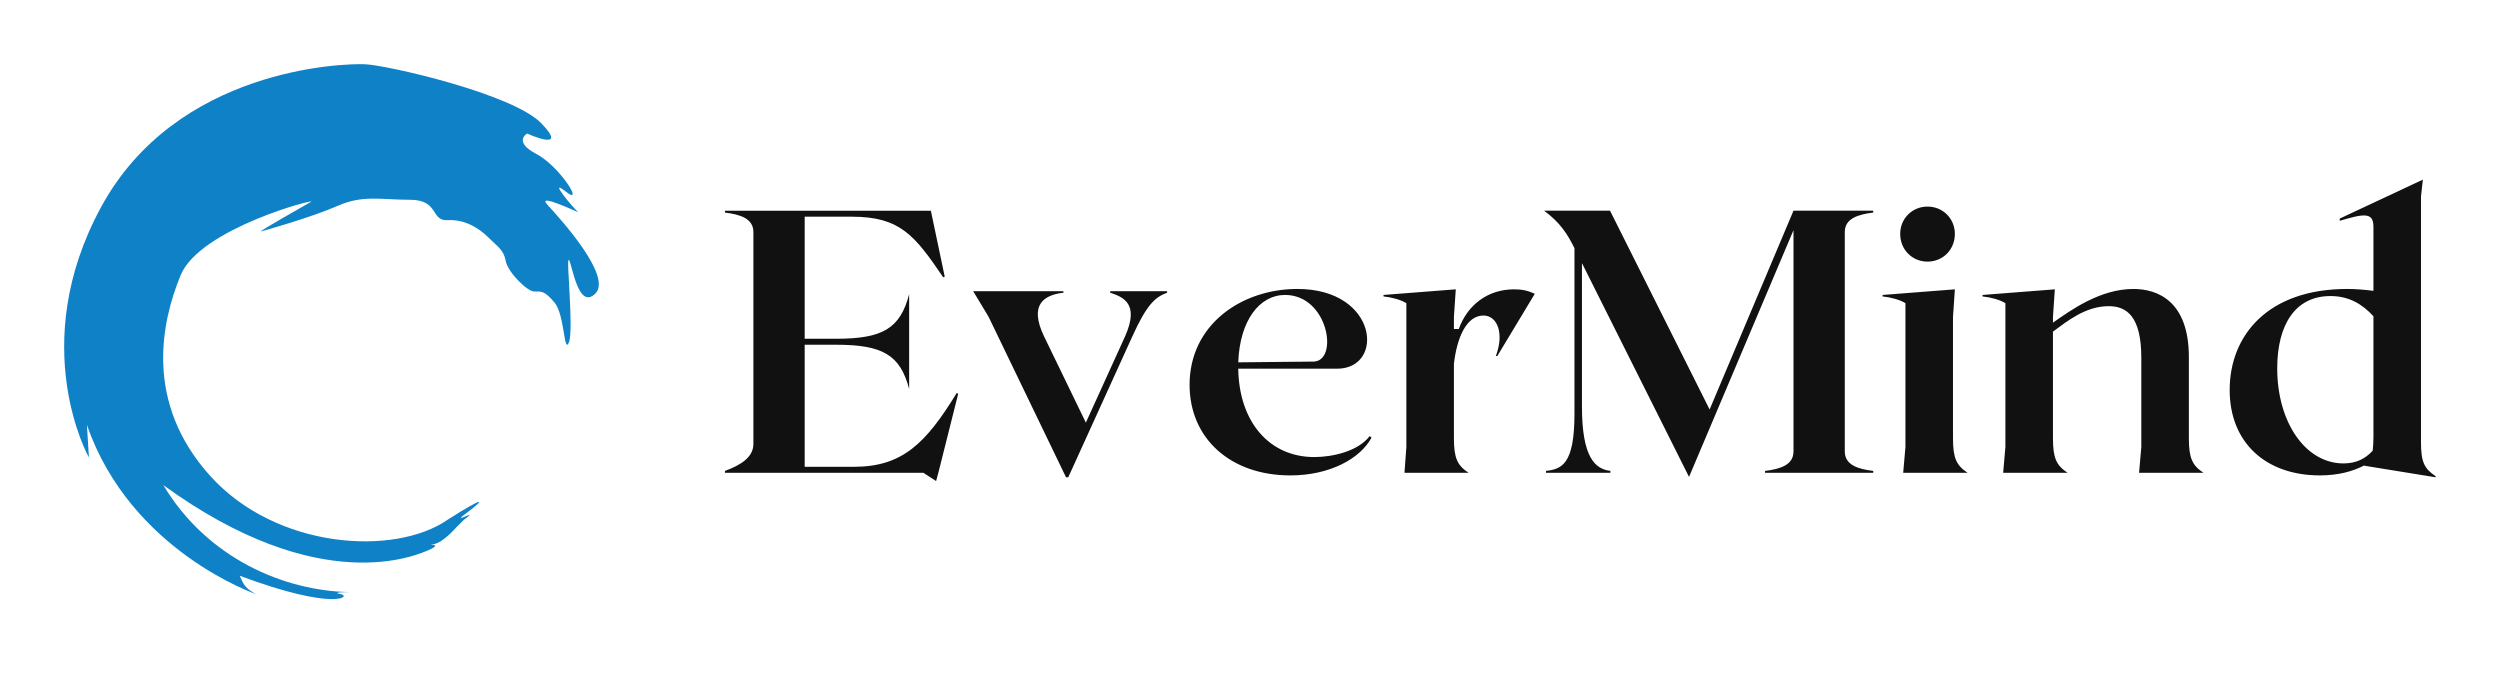
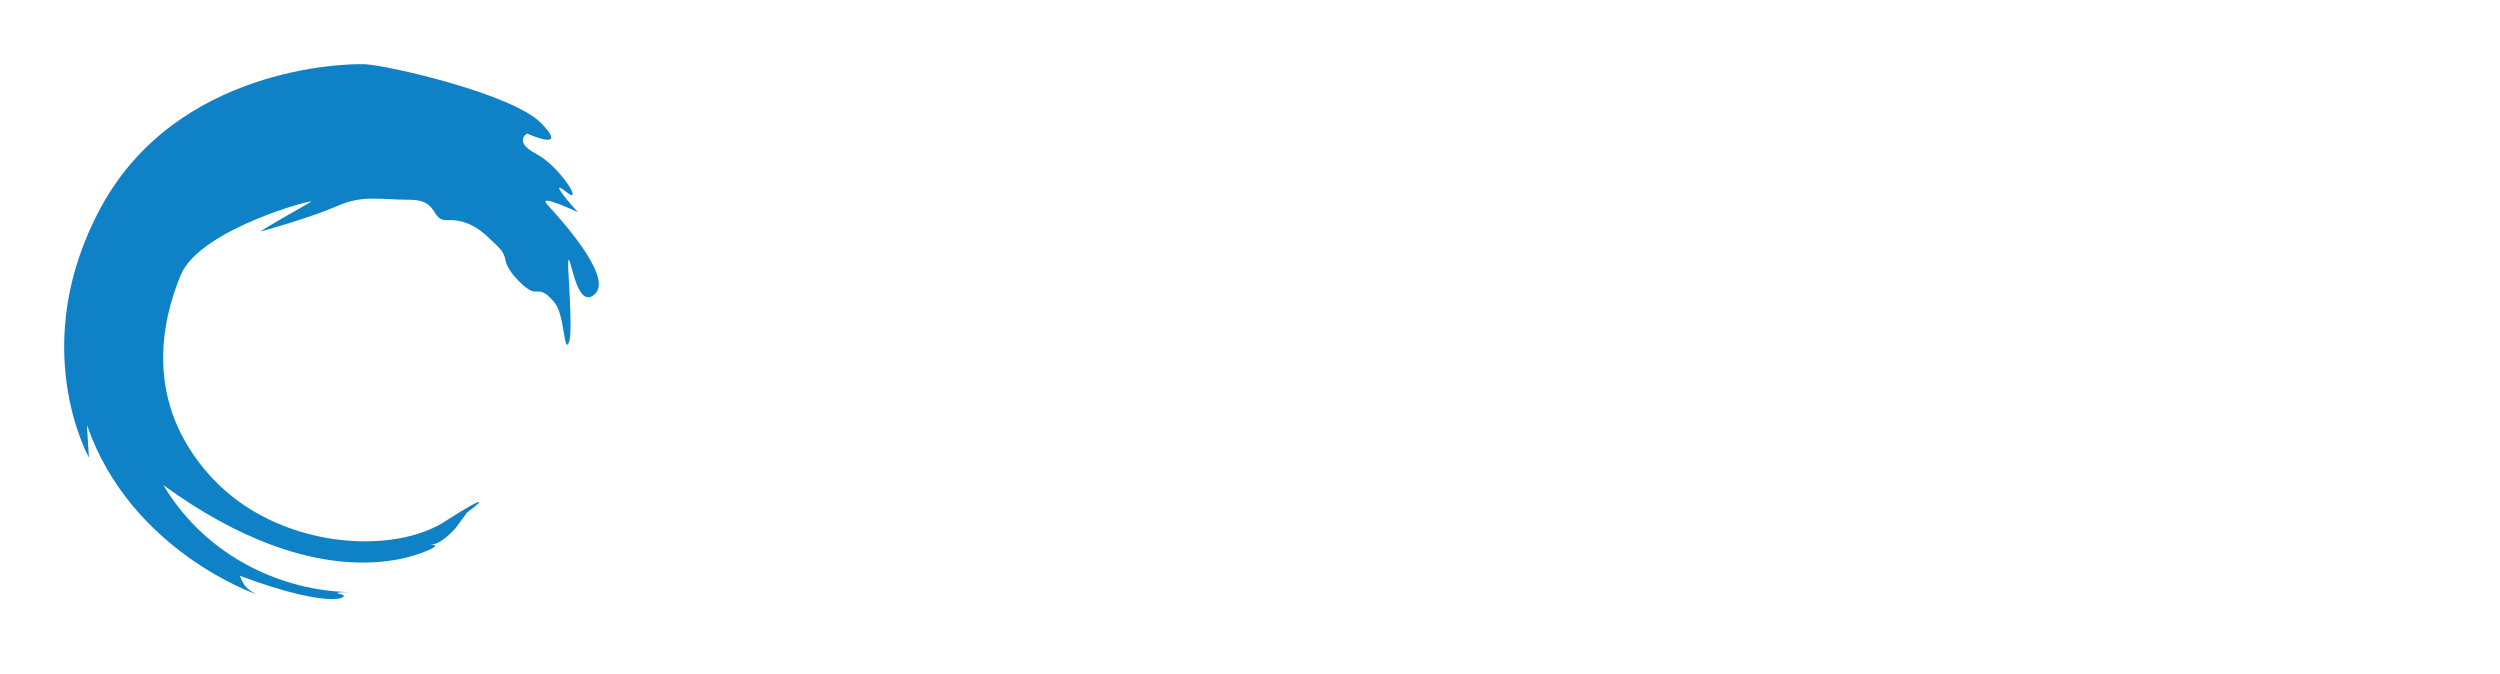
<svg xmlns="http://www.w3.org/2000/svg" xmlns:ns1="http://www.bohemiancoding.com/sketch/ns" version="1.1" width="3162.308" height="852.587" viewBox="0 0 3162.308 852.587">
  <g transform="scale(8.115) translate(10, 10)">
    <defs id="SvgjsDefs1252" />
    <g id="SvgjsG1253" featureKey="symbolFeature-0" transform="matrix(1.68,0,0,1.68,-8.399,-10.079)" fill="#0f81c7">
      <title>Zen</title>
      <desc>Created with Sketch.</desc>
      <g stroke="none" stroke-width="1" fill="none" fill-rule="evenodd" ns1:type="MSPage">
        <g ns1:type="MSArtboardGroup" fill="#0f81c7">
-           <path d="M40.579,48.27 C43.983,46.095 44.172,46.284 42.375,47.608 C40.579,48.931 43.794,47.041 42.092,48.27 L41.336,49.026 C41.336,49.026 40.107,50.444 39.255,50.539 C38.404,50.633 40.2,50.444 38.972,51.012 C37.742,51.579 28.75,55.636 14.201,45.055 C18.267,51.863 25.452,54.888 31.503,54.982 C31.503,54.982 29.611,54.982 30.652,55.171 C31.692,55.361 30.179,56.778 21.291,53.47 C21.671,54.32 21.765,54.604 22.805,55.171 C22.805,55.171 11.175,51.2 7.111,39.477 C7.205,40.895 7.299,42.503 7.299,42.503 C7.299,42.503 1.437,32.102 8.434,19.244 C15.43,6.387 30.841,5.914 32.921,6.008 C35.001,6.103 46.629,8.75 49.277,11.492 C51.925,14.233 47.954,12.438 47.954,12.438 C47.954,12.438 46.629,13.194 48.805,14.328 C50.979,15.463 53.342,19.244 51.546,17.826 C49.75,16.408 52.397,19.528 52.68,19.717 C52.964,19.906 48.71,17.826 49.845,19.055 C50.979,20.284 55.895,25.674 54.288,27.281 C52.68,28.888 52.113,24.444 51.829,24.161 C51.546,23.877 52.303,30.684 51.829,31.818 C51.357,32.953 51.451,29.267 50.507,28.132 C49.561,26.998 49.277,27.092 48.615,27.092 C47.954,27.092 46.158,25.296 45.968,24.255 C45.779,23.215 45.212,22.931 44.36,22.081 C43.51,21.23 42.186,20.379 40.579,20.474 C38.972,20.568 39.823,18.582 37.08,18.582 C34.339,18.582 32.731,18.111 30.368,19.15 C28.005,20.19 23.655,21.419 23.277,21.513 C22.899,21.608 27.248,19.15 27.91,18.771 C28.572,18.394 17.604,21.23 15.808,25.579 C14.011,29.929 12.405,37.397 18.55,44.204 C24.696,51.012 35.662,51.673 40.579,48.27" ns1:type="MSShapeGroup" />
+           <path d="M40.579,48.27 C43.983,46.095 44.172,46.284 42.375,47.608 L41.336,49.026 C41.336,49.026 40.107,50.444 39.255,50.539 C38.404,50.633 40.2,50.444 38.972,51.012 C37.742,51.579 28.75,55.636 14.201,45.055 C18.267,51.863 25.452,54.888 31.503,54.982 C31.503,54.982 29.611,54.982 30.652,55.171 C31.692,55.361 30.179,56.778 21.291,53.47 C21.671,54.32 21.765,54.604 22.805,55.171 C22.805,55.171 11.175,51.2 7.111,39.477 C7.205,40.895 7.299,42.503 7.299,42.503 C7.299,42.503 1.437,32.102 8.434,19.244 C15.43,6.387 30.841,5.914 32.921,6.008 C35.001,6.103 46.629,8.75 49.277,11.492 C51.925,14.233 47.954,12.438 47.954,12.438 C47.954,12.438 46.629,13.194 48.805,14.328 C50.979,15.463 53.342,19.244 51.546,17.826 C49.75,16.408 52.397,19.528 52.68,19.717 C52.964,19.906 48.71,17.826 49.845,19.055 C50.979,20.284 55.895,25.674 54.288,27.281 C52.68,28.888 52.113,24.444 51.829,24.161 C51.546,23.877 52.303,30.684 51.829,31.818 C51.357,32.953 51.451,29.267 50.507,28.132 C49.561,26.998 49.277,27.092 48.615,27.092 C47.954,27.092 46.158,25.296 45.968,24.255 C45.779,23.215 45.212,22.931 44.36,22.081 C43.51,21.23 42.186,20.379 40.579,20.474 C38.972,20.568 39.823,18.582 37.08,18.582 C34.339,18.582 32.731,18.111 30.368,19.15 C28.005,20.19 23.655,21.419 23.277,21.513 C22.899,21.608 27.248,19.15 27.91,18.771 C28.572,18.394 17.604,21.23 15.808,25.579 C14.011,29.929 12.405,37.397 18.55,44.204 C24.696,51.012 35.662,51.673 40.579,48.27" ns1:type="MSShapeGroup" />
        </g>
      </g>
    </g>
    <g id="SvgjsG1254" featureKey="nameFeature-0" transform="matrix(1.459,0,0,1.459,102.125,5.335)" fill="#111111">
-       <path d="M25.36 31.48 l0.16 0.08 l-2.12 8.44 l-0.24 0.88 l-1.36 -0.88 l-21.2 0 l0 -0.2 c1.64 -0.6 3.04 -1.44 3.04 -2.88 l0 -22.64 c0 -1.44 -1.4 -1.88 -3.04 -2.08 l0 -0.2 l22 0 l1.48 7.04 l-0.16 0.08 c-3.04 -4.48 -4.6 -6.48 -9.76 -6.48 l-5.04 0 l0 13.04 l3.36 0 c4.96 0 6.84 -1.08 7.8 -4.76 l0 10.12 c-0.96 -3.64 -2.84 -4.72 -7.8 -4.72 l-3.36 0 l0 13.04 l5.28 0 c5.16 0 7.68 -2.52 10.96 -7.88 z M41.76 20.6 l6.08 0 l0 0.16 c-1.28 0.48 -2.16 1.24 -3.72 4.68 l-6.84 15.04 l-0.24 0 l-8.28 -17.16 l-1.64 -2.72 l9.64 0 l0 0.16 c-2 0.24 -3.72 1.2 -2.08 4.64 l4.48 9.24 l4.2 -9.24 c1.52 -3.44 -0.16 -4.16 -1.6 -4.64 l0 -0.16 z M69.48 36.08 l0.2 0.16 c-1.2 2.24 -4.44 4.04 -8.68 4.04 c-6.4 0 -10.76 -3.96 -10.76 -9.68 c0 -6.44 5.56 -10.24 11.52 -10.24 c8.64 0 9.36 8.52 4.24 8.52 l-10.56 0 c0.08 5.68 3.32 9.44 8.12 9.44 c1.92 0 4.68 -0.6 5.92 -2.24 z M60.44 21 c-2.72 0 -4.84 2.72 -5 7.2 l8.04 -0.08 c2.72 -0.04 1.6 -7.12 -3.04 -7.12 z M84.92 20.4 c0.8 0 1.44 0.12 2.2 0.48 l-4 6.64 l-0.16 0 c0.92 -2.4 0.16 -4.32 -1.32 -4.32 c-1.84 0 -2.84 2.4 -3.16 5.16 l0 7.92 c0 2.16 0.36 2.92 1.56 3.72 l-6.84 0 l0.2 -2.76 l0 -15.36 c-0.56 -0.36 -1.6 -0.64 -2.44 -0.72 l0 -0.16 l7.72 -0.6 l-0.2 2.96 l0 1.28 l0.52 0 c0.92 -2.56 3.08 -4.24 5.92 -4.24 z M123.28 12.2 c-1.64 0.2 -3.04 0.64 -3.04 2.08 l0 23.44 c0 1.44 1.4 1.88 3.04 2.08 l0 0.2 l-11.56 0 l0 -0.2 c1.64 -0.2 3.04 -0.64 3.04 -2.08 l0 -23.64 l-11.16 26.36 l-11.44 -22.84 l0 15.32 c0 5.44 1.4 6.68 3.04 6.88 l0 0.2 l-6.88 0 l0 -0.2 c1.64 -0.2 3.04 -0.64 3.04 -6.08 l0 -17.72 c-0.76 -1.52 -1.52 -2.72 -3.24 -4 l7.04 0 l10.64 21.24 l8.96 -21.24 l8.52 0 l0 0.2 z M129.08 17.44 c-1.64 0 -2.92 -1.28 -2.92 -2.96 c0 -1.64 1.28 -2.92 2.92 -2.92 s2.92 1.28 2.92 2.92 c0 1.68 -1.28 2.96 -2.92 2.96 z M126.48 40 l0.24 -2.76 l0 -15.36 c-0.56 -0.36 -1.6 -0.64 -2.44 -0.72 l0 -0.16 l7.72 -0.6 l-0.2 2.96 l0 12.92 c0 2.16 0.36 2.92 1.56 3.72 l-6.88 0 z M151.68 40 l0.24 -2.76 l0 -9.52 c0 -4.48 -1.6 -5.52 -3.48 -5.52 c-2.48 0 -4.44 1.6 -5.96 2.72 l0 11.36 c0 2.16 0.36 2.92 1.56 3.72 l-6.88 0 l0.24 -2.76 l0 -15.36 c-0.56 -0.36 -1.6 -0.64 -2.44 -0.72 l0 -0.16 l7.72 -0.6 l-0.2 2.96 l0 0.6 c1.84 -1.28 5 -3.6 8.6 -3.6 c2.52 0 5.92 1.24 5.92 7.28 l0 8.64 c0 2.16 0.36 2.92 1.56 3.72 l-6.88 0 z M181.8 36.72 c0 2.16 0.36 2.84 1.56 3.64 l0 0.12 l-7.64 -1.24 s0.04 0 0.04 -0.04 c-1.28 0.68 -2.88 1.08 -4.76 1.08 c-5.84 0 -9.64 -3.56 -9.64 -9.12 c0 -5.84 4.08 -10.8 12.56 -10.8 c0.92 0 1.84 0.08 2.8 0.2 l0 -6.84 c0 -1.6 -1.04 -1.4 -3.6 -0.64 l0 -0.24 l8.88 -4.16 l-0.2 1.8 l0 26.24 z M166.44 28.84 c0 5.8 3.04 10.16 7.08 10.16 c1.32 0 2.32 -0.48 3.12 -1.36 c0.04 -0.4 0.08 -0.84 0.08 -1.44 l0 -12.92 c-1.24 -1.36 -2.68 -2.16 -4.6 -2.16 c-3.76 0 -5.68 3.08 -5.68 7.72 z" />
-     </g>
+       </g>
  </g>
</svg>